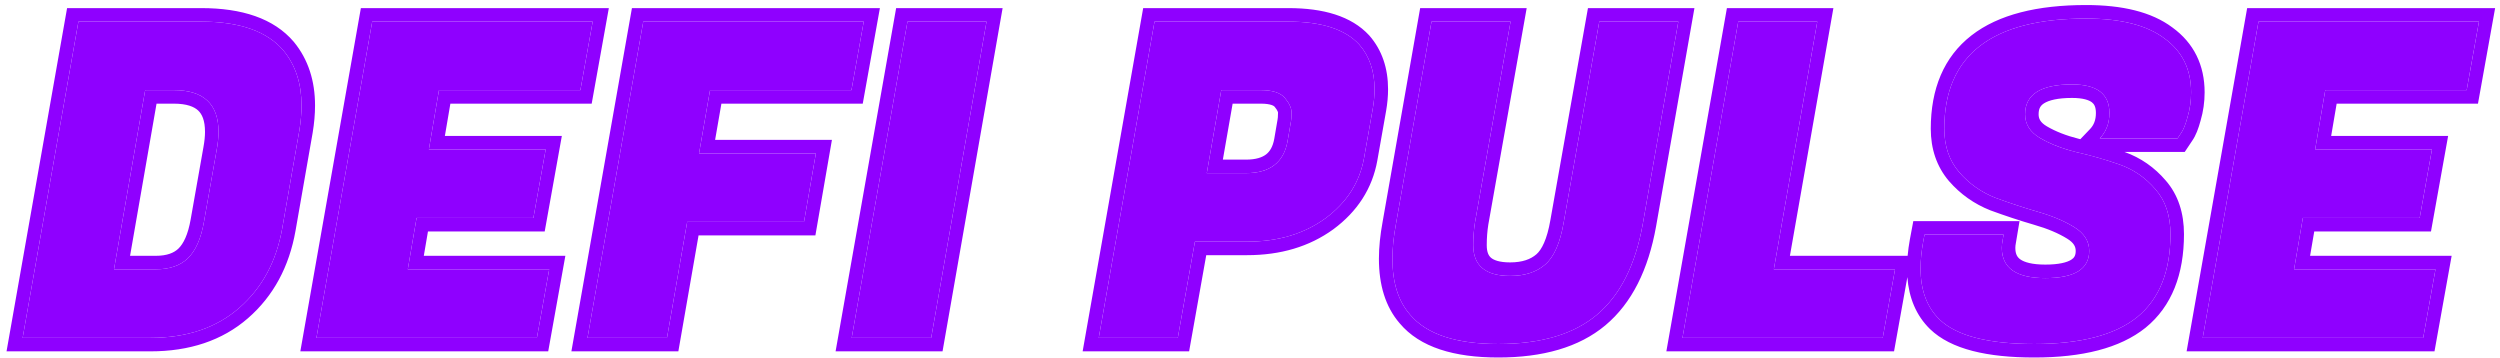
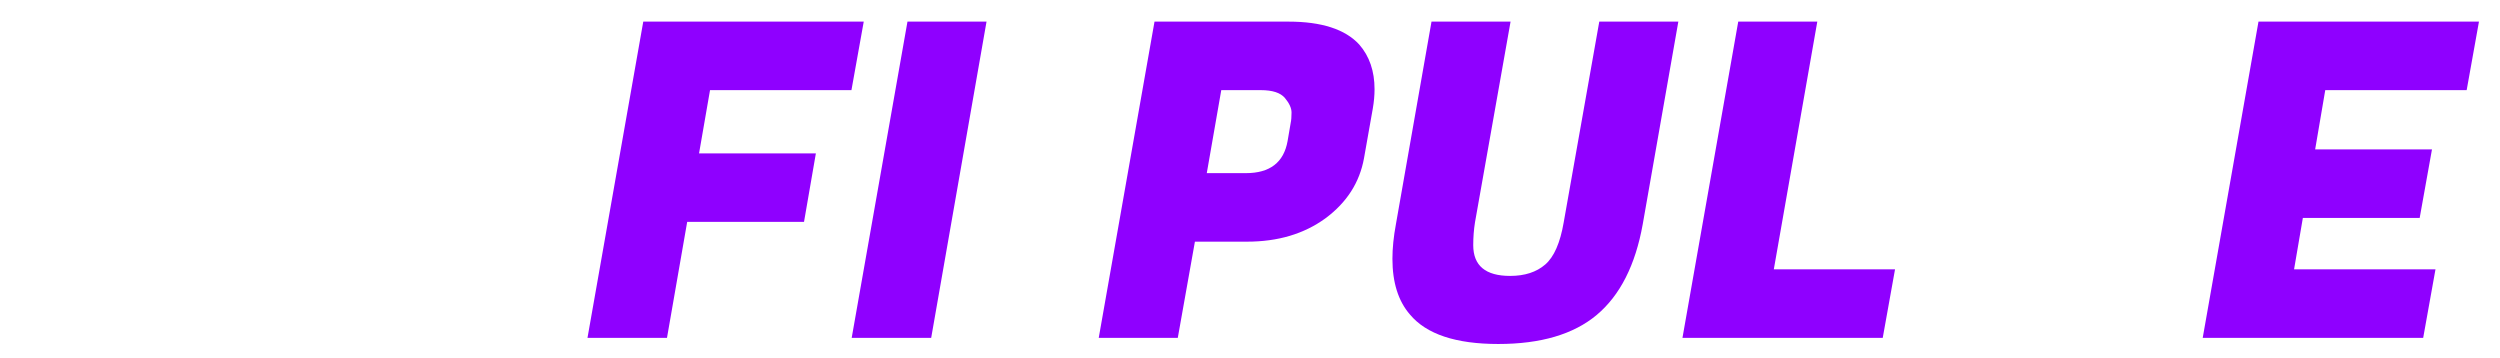
<svg xmlns="http://www.w3.org/2000/svg" width="370" height="53" viewBox="0 0 370 53" fill="none">
-   <path d="M29.806 3.2C35.482 3.2 39.534 4.63 41.961 7.49C43.737 9.657 44.626 12.365 44.626 15.615C44.626 16.785 44.517 18.02 44.301 19.32L41.766 33.815C40.899 38.712 38.776 42.633 35.396 45.58C32.016 48.527 27.639 50 22.266 50H3.351L11.606 3.2H29.806ZM25.711 13.34H21.486L16.871 39.86H23.046C25.082 39.86 26.664 39.318 27.791 38.235C28.961 37.108 29.762 35.288 30.196 32.775L32.081 22.115C32.254 21.162 32.341 20.295 32.341 19.515C32.341 15.398 30.131 13.34 25.711 13.34Z" fill="#8F00FF" />
-   <path d="M79.462 50H46.832L55.087 3.2H87.717L85.897 13.34H64.967L63.472 22.115H80.762L78.942 32.255H61.652L60.352 39.86H81.282L79.462 50Z" fill="#8F00FF" />
  <path d="M118.994 32.84H101.704L98.714 50H86.949L95.204 3.2H127.834L126.014 13.34H105.084L103.459 22.7H120.749L118.994 32.84Z" fill="#8F00FF" />
  <path d="M146.006 3.2L137.816 50H126.051L134.306 3.2H146.006Z" fill="#8F00FF" />
  <path d="M184.583 35.765H176.848L174.313 50H162.613L170.868 3.2H190.693C195.59 3.2 199.078 4.327 201.158 6.58C202.675 8.313 203.433 10.523 203.433 13.21C203.433 14.12 203.347 15.073 203.173 16.07L201.873 23.415C201.223 27.012 199.317 29.98 196.153 32.32C192.99 34.617 189.133 35.765 184.583 35.765ZM186.598 13.34H180.748L178.603 25.625H184.388C187.942 25.625 190 24.043 190.563 20.88L191.018 18.215C191.105 17.825 191.148 17.305 191.148 16.655C191.148 16.005 190.823 15.29 190.173 14.51C189.523 13.73 188.332 13.34 186.598 13.34Z" fill="#8F00FF" />
  <path d="M236.304 46.62C232.88 49.48 228.027 50.91 221.744 50.91C215.46 50.91 211.105 49.458 208.679 46.555C206.945 44.562 206.079 41.81 206.079 38.3C206.079 36.74 206.252 35.028 206.599 33.165L211.864 3.2H223.564L218.299 32.905C218.125 33.988 218.039 35.115 218.039 36.285C218.039 39.318 219.859 40.835 223.499 40.835C225.665 40.835 227.399 40.272 228.699 39.145C229.999 38.018 230.909 35.938 231.429 32.905L236.694 3.2H248.394L243.129 33.165C242.045 39.232 239.77 43.717 236.304 46.62Z" fill="#8F00FF" />
  <path d="M278.645 50H249.005L257.26 3.2H268.96L262.525 39.86H280.465L278.645 50Z" fill="#8F00FF" />
-   <path d="M296.269 36.675C296.269 39.665 298.414 41.16 302.704 41.16C307.037 41.16 309.204 39.817 309.204 37.13C309.204 35.7 308.467 34.53 306.994 33.62C305.52 32.71 303.722 31.952 301.599 31.345C299.519 30.738 297.417 30.045 295.294 29.265C293.214 28.442 291.437 27.185 289.964 25.495C288.49 23.762 287.754 21.617 287.754 19.06C287.754 8.183 294.752 2.745 308.749 2.745C313.862 2.745 317.719 3.72 320.319 5.67C322.962 7.577 324.284 10.242 324.284 13.665C324.284 14.922 324.11 16.135 323.764 17.305C323.46 18.432 323.135 19.233 322.789 19.71L322.269 20.49H310.764C311.717 19.493 312.194 18.237 312.194 16.72C312.194 13.903 310.352 12.495 306.669 12.495C302.032 12.495 299.714 13.968 299.714 16.915C299.714 18.388 300.45 19.558 301.924 20.425C303.397 21.292 305.174 21.985 307.254 22.505C309.377 22.982 311.5 23.588 313.624 24.325C315.747 25.062 317.545 26.297 319.019 28.03C320.492 29.72 321.229 31.93 321.229 34.66C321.229 40.163 319.582 44.258 316.289 46.945C312.995 49.588 307.925 50.91 301.079 50.91C294.232 50.91 289.552 49.697 287.039 47.27C285.175 45.45 284.244 42.937 284.244 39.73C284.244 38.517 284.374 37.195 284.634 35.765L284.829 34.725H296.529L296.399 35.505C296.312 35.938 296.269 36.328 296.269 36.675Z" fill="#8F00FF" />
  <path d="M358.632 50H326.002L334.257 3.2H366.887L365.067 13.34H344.137L342.642 22.115H359.932L358.112 32.255H340.822L339.522 39.86H360.452L358.632 50Z" fill="#8F00FF" />
-   <path fill-rule="evenodd" clip-rule="evenodd" d="M43.497 6.209L43.507 6.222C45.623 8.802 46.626 11.98 46.626 15.615C46.626 16.908 46.506 18.253 46.273 19.649L46.272 19.657L43.735 34.164C42.798 39.458 40.472 43.808 36.71 47.087C32.897 50.412 28.022 52 22.266 52H0.967L9.928 1.2H29.806C35.765 1.2 40.518 2.699 43.486 6.196L43.497 6.209ZM32.081 22.115C32.254 21.162 32.341 20.295 32.341 19.515C32.341 15.398 30.131 13.34 25.711 13.34H21.486L16.871 39.86H23.046C25.082 39.86 26.664 39.318 27.791 38.235C28.961 37.108 29.762 35.288 30.196 32.775L32.081 22.115ZM19.249 37.86H23.046C24.727 37.86 25.752 37.42 26.403 36.794C27.136 36.089 27.825 34.752 28.225 32.435L28.226 32.427L30.113 21.757C30.27 20.895 30.341 20.15 30.341 19.515C30.341 17.803 29.888 16.876 29.32 16.347C28.726 15.794 27.646 15.34 25.711 15.34H23.168L19.249 37.86ZM11.606 3.2H29.806C35.482 3.2 39.534 4.63 41.961 7.49C43.737 9.657 44.626 12.365 44.626 15.615C44.626 16.785 44.517 18.02 44.301 19.32L41.766 33.815C40.899 38.712 38.776 42.633 35.396 45.58C32.016 48.527 27.639 50 22.266 50H3.351L11.606 3.2ZM81.135 52H44.449L53.409 1.2H90.108L87.57 15.34H66.655L65.842 20.115H83.153L80.615 34.255H63.339L62.723 37.86H83.673L81.135 52ZM60.352 39.86L61.652 32.255H78.942L80.762 22.115H63.472L64.967 13.34H85.897L87.717 3.2H55.087L46.832 50H79.462L81.282 39.86H60.352ZM120.678 34.84H103.386L100.396 52H84.566L93.526 1.2H130.225L127.687 15.34H106.767L105.836 20.7H123.125L120.678 34.84ZM103.459 22.7L105.084 13.34H126.014L127.834 3.2H95.204L86.949 50H98.714L101.704 32.84H118.994L120.749 22.7H103.459ZM148.386 1.2L139.496 52H123.667L132.628 1.2H148.386ZM146.006 3.2H134.306L126.051 50H137.816L146.006 3.2ZM201.873 23.415C201.223 27.012 199.317 29.98 196.153 32.32C192.99 34.617 189.133 35.765 184.583 35.765H176.848L174.313 50H162.613L170.868 3.2H190.693C195.59 3.2 199.078 4.327 201.158 6.58C202.675 8.313 203.433 10.523 203.433 13.21C203.433 14.12 203.347 15.073 203.173 16.07L201.873 23.415ZM178.524 37.765H184.583C189.484 37.765 193.77 36.522 197.328 33.938L197.336 33.933L197.343 33.928C200.881 31.31 203.094 27.909 203.842 23.771L203.843 23.764L205.143 16.419L205.144 16.413C205.335 15.315 205.433 14.247 205.433 13.21C205.433 10.124 204.551 7.42 202.664 5.263L202.646 5.243L202.628 5.223C199.994 2.37 195.823 1.2 190.693 1.2H169.19L160.23 52H175.989L178.524 37.765ZM189.055 17.829L189.066 17.781C189.108 17.594 189.148 17.238 189.148 16.655C189.148 16.673 189.147 16.402 188.637 15.79C188.566 15.705 188.142 15.34 186.598 15.34H182.429L180.983 23.625H184.388C185.885 23.625 186.808 23.291 187.379 22.853C187.923 22.434 188.377 21.744 188.593 20.535C188.594 20.533 188.594 20.531 188.594 20.529L189.055 17.829ZM178.603 25.625L180.748 13.34H186.598C188.332 13.34 189.523 13.73 190.173 14.51C190.823 15.29 191.148 16.005 191.148 16.655C191.148 17.305 191.105 17.825 191.018 18.215L190.563 20.88C190 24.043 187.942 25.625 184.388 25.625H178.603ZM237.588 48.153L237.586 48.155C233.68 51.418 228.307 52.91 221.744 52.91C215.258 52.91 210.155 51.428 207.156 47.852C205.024 45.391 204.079 42.124 204.079 38.3C204.079 36.597 204.267 34.765 204.63 32.81C204.631 32.806 204.632 32.803 204.632 32.799L210.184 1.2H225.949L220.271 33.237C220.117 34.204 220.039 35.22 220.039 36.285C220.039 37.388 220.352 37.884 220.684 38.161C221.086 38.496 221.907 38.835 223.499 38.835C225.313 38.835 226.539 38.37 227.389 37.634C228.154 36.97 228.961 35.465 229.457 32.567L229.459 32.556L235.017 1.2H250.776L245.097 33.517C243.962 39.878 241.526 44.855 237.588 48.153ZM218.299 32.905L223.564 3.2H211.864L206.599 33.165C206.252 35.028 206.079 36.74 206.079 38.3C206.079 41.81 206.945 44.562 208.679 46.555C211.105 49.458 215.46 50.91 221.744 50.91C228.027 50.91 232.88 49.48 236.304 46.62C239.77 43.717 242.045 39.232 243.129 33.165L248.394 3.2H236.694L231.429 32.905C230.909 35.938 229.999 38.018 228.699 39.145C227.399 40.272 225.665 40.835 223.499 40.835C219.859 40.835 218.039 39.318 218.039 36.285C218.039 35.115 218.125 33.988 218.299 32.905ZM280.318 52H246.621L255.582 1.2H271.342L264.907 37.86H282.329C282.4 37.068 282.513 36.25 282.666 35.407L282.668 35.396L283.169 32.725H298.89L298.366 35.866L298.36 35.897C298.292 36.235 298.269 36.49 298.269 36.675C298.269 37.624 298.568 38.083 299.021 38.398C299.605 38.805 300.729 39.16 302.704 39.16C304.728 39.16 305.909 38.834 306.525 38.453C306.982 38.169 307.204 37.826 307.204 37.13C307.204 36.548 306.971 35.957 305.943 35.322C304.662 34.53 303.042 33.837 301.049 33.268L301.039 33.265C298.913 32.645 296.768 31.937 294.604 31.142L294.581 31.134L294.558 31.125C292.18 30.183 290.139 28.739 288.456 26.809L288.448 26.8L288.44 26.79C286.621 24.65 285.754 22.029 285.754 19.06C285.754 13.16 287.678 8.429 291.775 5.245C295.777 2.135 301.547 0.745 308.749 0.745C314.054 0.745 318.41 1.746 321.503 4.058C324.688 6.362 326.284 9.643 326.284 13.665C326.284 15.1 326.087 16.496 325.688 17.849C325.377 18.999 324.987 20.071 324.434 20.848L323.339 22.49H314.434C316.828 23.35 318.871 24.771 320.536 26.727C322.385 28.854 323.229 31.562 323.229 34.66C323.229 40.573 321.442 45.322 317.553 48.495L317.547 48.5L317.541 48.505C313.731 51.563 308.118 52.91 301.079 52.91C294.148 52.91 288.761 51.713 285.649 48.709L285.641 48.701C283.588 46.696 282.518 44.072 282.29 41.012L280.318 52ZM319.019 28.03C317.545 26.297 315.747 25.062 313.624 24.325C311.5 23.588 309.377 22.982 307.254 22.505C307.234 22.5 307.214 22.495 307.194 22.49C306.893 22.414 306.599 22.335 306.311 22.252C304.632 21.767 303.169 21.158 301.924 20.425C300.45 19.558 299.714 18.388 299.714 16.915C299.714 13.968 302.032 12.495 306.669 12.495C310.352 12.495 312.194 13.903 312.194 16.72C312.194 17.356 312.11 17.946 311.942 18.49C311.71 19.244 311.317 19.911 310.764 20.49H322.269L322.789 19.71C323.135 19.233 323.46 18.432 323.764 17.305C324.11 16.135 324.284 14.922 324.284 13.665C324.284 10.242 322.962 7.577 320.319 5.67C317.719 3.72 313.862 2.745 308.749 2.745C294.752 2.745 287.754 8.183 287.754 19.06C287.754 21.617 288.49 23.762 289.964 25.495C291.437 27.185 293.214 28.442 295.294 29.265C297.417 30.045 299.519 30.738 301.599 31.345C303.722 31.952 305.52 32.71 306.994 33.62C308.467 34.53 309.204 35.7 309.204 37.13C309.204 39.817 307.037 41.16 302.704 41.16C298.438 41.16 296.293 39.682 296.269 36.725C296.269 36.708 296.269 36.692 296.269 36.675C296.269 36.328 296.312 35.938 296.399 35.505L296.529 34.725H284.829L284.634 35.765C284.374 37.195 284.244 38.517 284.244 39.73C284.244 42.937 285.175 45.45 287.039 47.27C289.552 49.697 294.232 50.91 301.079 50.91C307.925 50.91 312.995 49.588 316.289 46.945C319.582 44.258 321.229 40.163 321.229 34.66C321.229 31.93 320.492 29.72 319.019 28.03ZM307.892 20.599L309.318 19.108C309.879 18.522 310.194 17.778 310.194 16.72C310.194 15.785 309.916 15.383 309.597 15.14C309.178 14.819 308.312 14.495 306.669 14.495C304.498 14.495 303.212 14.852 302.525 15.288C301.992 15.627 301.714 16.066 301.714 16.915C301.714 17.554 301.959 18.125 302.938 18.701C304.205 19.447 305.787 20.075 307.716 20.559C307.775 20.572 307.833 20.585 307.892 20.599ZM262.525 39.86L268.96 3.2H257.26L249.005 50H278.645L280.465 39.86H262.525ZM360.305 52H323.618L332.579 1.2H369.278L366.74 15.34H345.825L345.012 20.115H362.323L359.785 34.255H342.509L341.893 37.86H362.843L360.305 52ZM339.522 39.86L340.822 32.255H358.112L359.932 22.115H342.642L344.137 13.34H365.067L366.887 3.2H334.257L326.002 50H358.632L360.452 39.86H339.522Z" fill="#8F00FF" />
</svg>